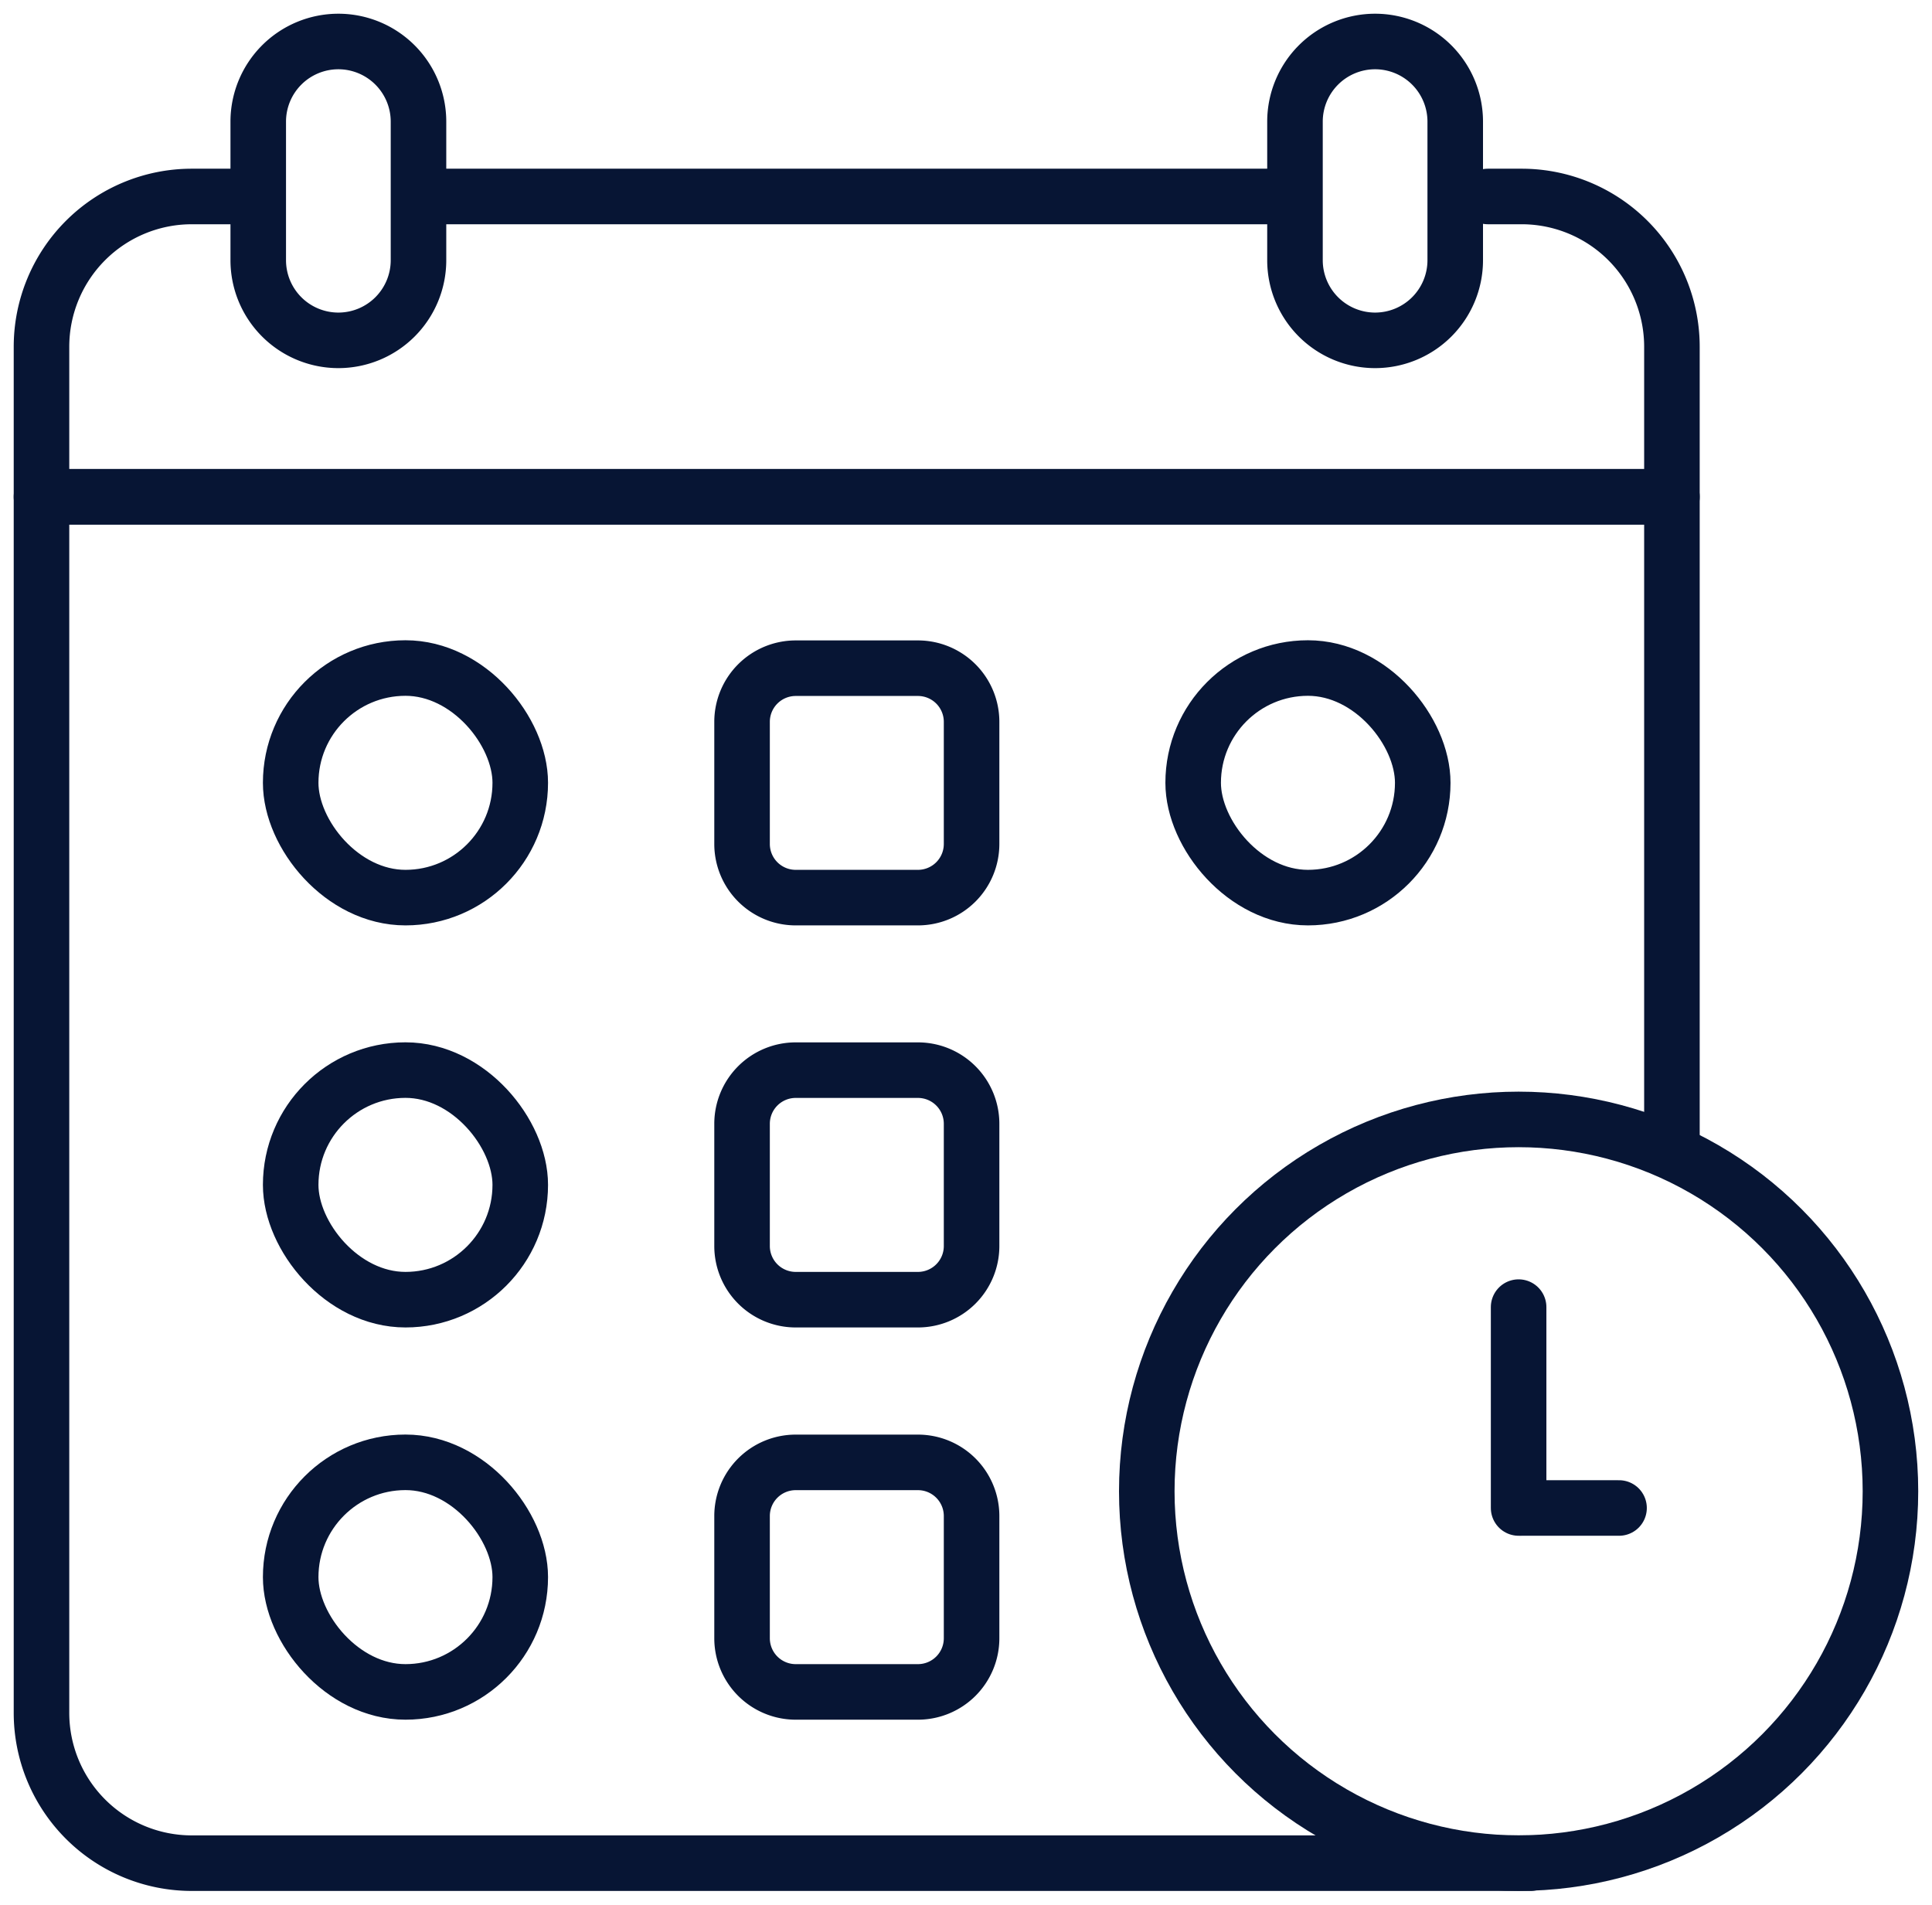
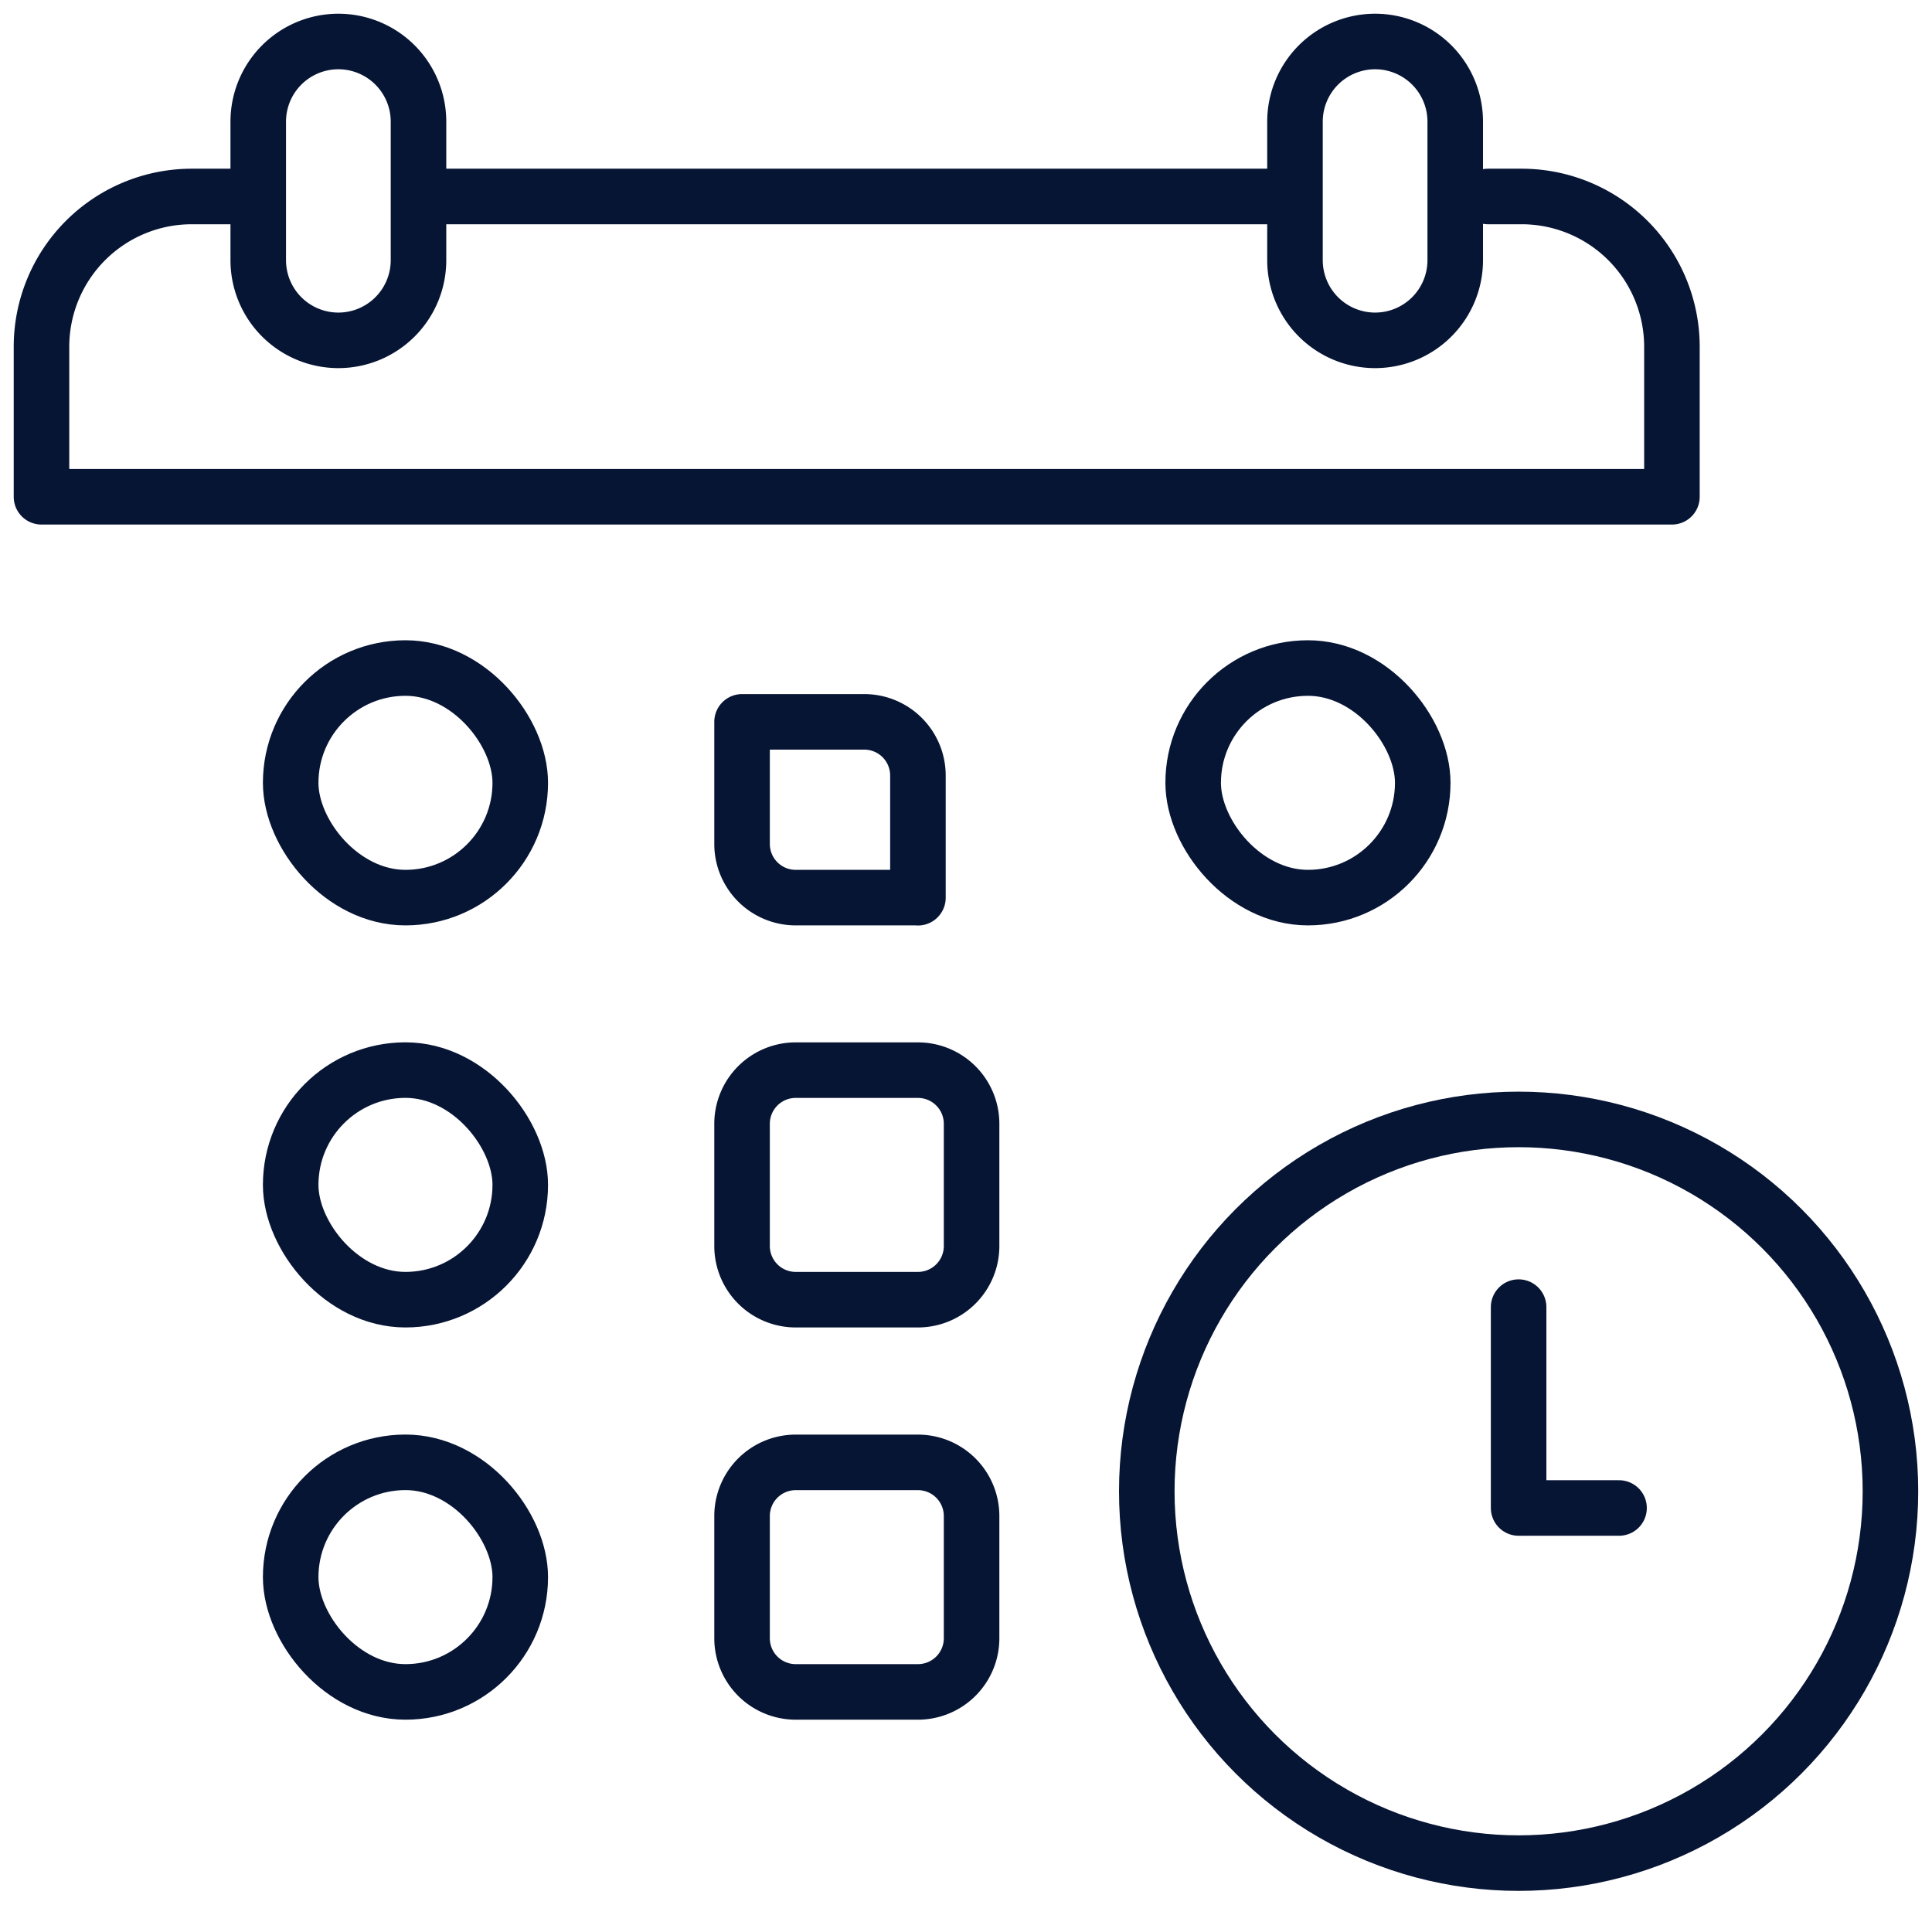
<svg xmlns="http://www.w3.org/2000/svg" id="Groupe_393" data-name="Groupe 393" width="34.781" height="34.288" viewBox="0 0 34.781 34.288">
  <defs>
    <clipPath id="clip-path">
      <rect id="Rectangle_203" data-name="Rectangle 203" width="34.781" height="34.288" fill="none" stroke="#071534" stroke-width="1" />
    </clipPath>
  </defs>
  <g id="Groupe_155" data-name="Groupe 155" clip-path="url(#clip-path)">
    <rect id="Rectangle_197" data-name="Rectangle 197" width="4.133" height="4.133" rx="2.067" transform="translate(5.233 19.264)" fill="none" stroke="#071534" stroke-linecap="round" stroke-linejoin="round" stroke-width="1" />
    <path id="Tracé_67902" data-name="Tracé 67902" d="M199.788,287.719h-2.2a.966.966,0,0,1-.966-.966v-2.2a.966.966,0,0,1,.966-.966h2.2a.966.966,0,0,1,.966.966v2.2A.966.966,0,0,1,199.788,287.719Z" transform="translate(-183.263 -264.322)" fill="none" stroke="#071534" stroke-linecap="round" stroke-linejoin="round" stroke-width="1" />
    <rect id="Rectangle_198" data-name="Rectangle 198" width="4.133" height="4.133" rx="2.067" transform="translate(5.233 26.325)" fill="none" stroke="#071534" stroke-linecap="round" stroke-linejoin="round" stroke-width="1" />
    <path id="Tracé_67903" data-name="Tracé 67903" d="M199.788,391.661h-2.2a.966.966,0,0,1-.966-.966v-2.2a.966.966,0,0,1,.966-.966h2.2a.966.966,0,0,1,.966.966v2.2A.966.966,0,0,1,199.788,391.661Z" transform="translate(-183.263 -361.203)" fill="none" stroke="#071534" stroke-linecap="round" stroke-linejoin="round" stroke-width="1" />
    <rect id="Rectangle_199" data-name="Rectangle 199" width="4.133" height="4.133" rx="2.067" transform="translate(5.233 12.026)" fill="none" stroke="#071534" stroke-linecap="round" stroke-linejoin="round" stroke-width="1" />
-     <path id="Tracé_67904" data-name="Tracé 67904" d="M199.788,181.164h-2.2a.966.966,0,0,1-.966-.966V178a.966.966,0,0,1,.966-.966h2.2a.966.966,0,0,1,.966.966v2.2A.966.966,0,0,1,199.788,181.164Z" transform="translate(-183.263 -165.005)" fill="none" stroke="#071534" stroke-linecap="round" stroke-linejoin="round" stroke-width="1" />
+     <path id="Tracé_67904" data-name="Tracé 67904" d="M199.788,181.164h-2.2a.966.966,0,0,1-.966-.966V178h2.2a.966.966,0,0,1,.966.966v2.2A.966.966,0,0,1,199.788,181.164Z" transform="translate(-183.263 -165.005)" fill="none" stroke="#071534" stroke-linecap="round" stroke-linejoin="round" stroke-width="1" />
    <rect id="Rectangle_200" data-name="Rectangle 200" width="4.133" height="4.133" rx="2.067" transform="translate(21.48 12.026)" fill="none" stroke="#071534" stroke-linecap="round" stroke-linejoin="round" stroke-width="1" />
    <path id="Tracé_67905" data-name="Tracé 67905" d="M37.04,52.063h.606a2.706,2.706,0,0,1,2.706,2.706v2.7H11v-2.7a2.706,2.706,0,0,1,2.706-2.706h.781" transform="translate(-10.253 -48.526)" fill="none" stroke="#071534" stroke-linecap="round" stroke-linejoin="round" stroke-width="1" />
    <line id="Ligne_57" data-name="Ligne 57" x2="15.298" transform="translate(7.842 3.537)" fill="none" stroke="#071534" stroke-linecap="round" stroke-linejoin="round" stroke-width="1" />
-     <path id="Tracé_67906" data-name="Tracé 67906" d="M37.805,156.254h-24.1A2.706,2.706,0,0,1,11,153.548V131.657H40.352v11.76" transform="translate(-10.253 -122.713)" fill="none" stroke="#071534" stroke-linecap="round" stroke-linejoin="round" stroke-width="1" />
    <path id="Rectangle_201" data-name="Rectangle 201" d="M1.443,0h0A1.443,1.443,0,0,1,2.885,1.443V3.937A1.443,1.443,0,0,1,1.443,5.38h0A1.443,1.443,0,0,1,0,3.937V1.443A1.443,1.443,0,0,1,1.443,0Z" transform="translate(4.649 0.747)" fill="none" stroke="#071534" stroke-linecap="round" stroke-linejoin="round" stroke-width="1" />
    <path id="Rectangle_202" data-name="Rectangle 202" d="M1.443,0h0A1.443,1.443,0,0,1,2.885,1.443V3.937A1.443,1.443,0,0,1,1.443,5.38h0A1.443,1.443,0,0,1,0,3.937V1.443A1.443,1.443,0,0,1,1.443,0Z" transform="translate(23.313 0.747)" fill="none" stroke="#071534" stroke-linecap="round" stroke-linejoin="round" stroke-width="1" />
    <circle id="Ellipse_15" data-name="Ellipse 15" cx="6.694" cy="6.694" r="6.694" transform="translate(20.645 20.152)" fill="none" stroke="#071534" stroke-linecap="round" stroke-linejoin="round" stroke-width="1" />
    <line id="Ligne_58" data-name="Ligne 58" y2="3.616" transform="translate(27.339 23.531)" fill="none" stroke="#071534" stroke-linecap="round" stroke-linejoin="round" stroke-width="1" />
    <line id="Ligne_59" data-name="Ligne 59" x1="1.748" transform="translate(27.399 27.147)" fill="none" stroke="#071534" stroke-linecap="round" stroke-linejoin="round" stroke-width="1" />
  </g>
</svg>